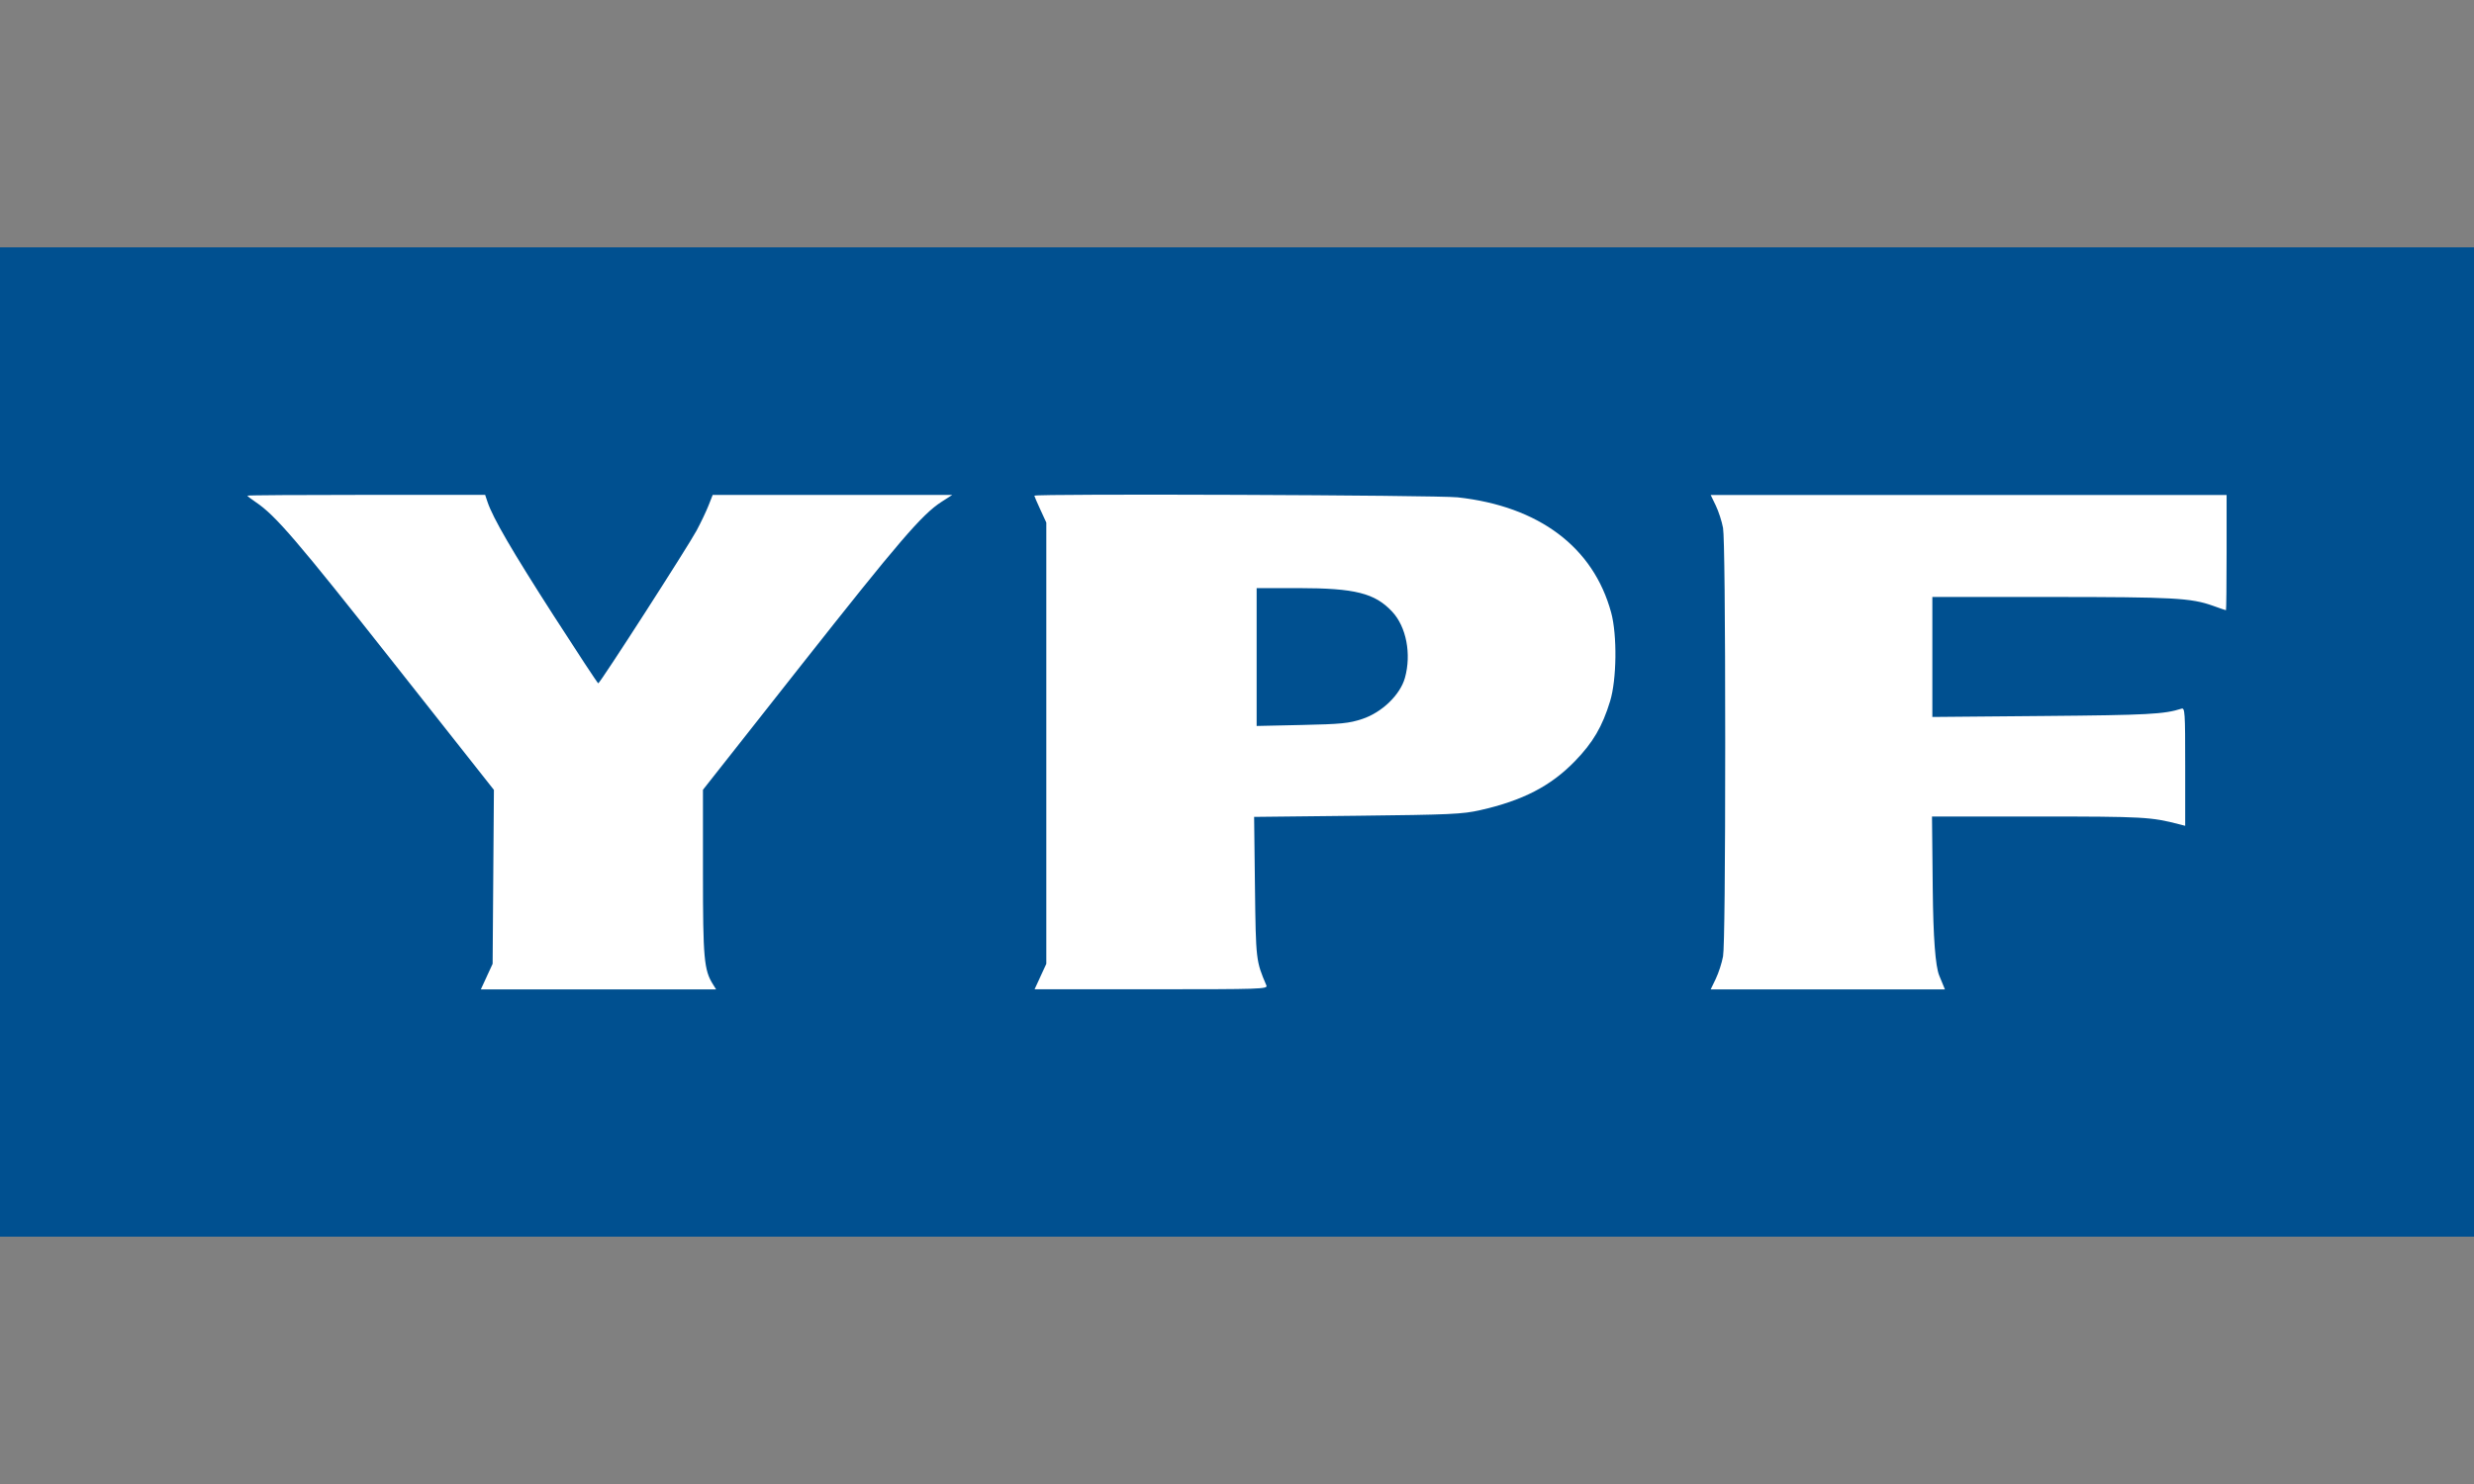
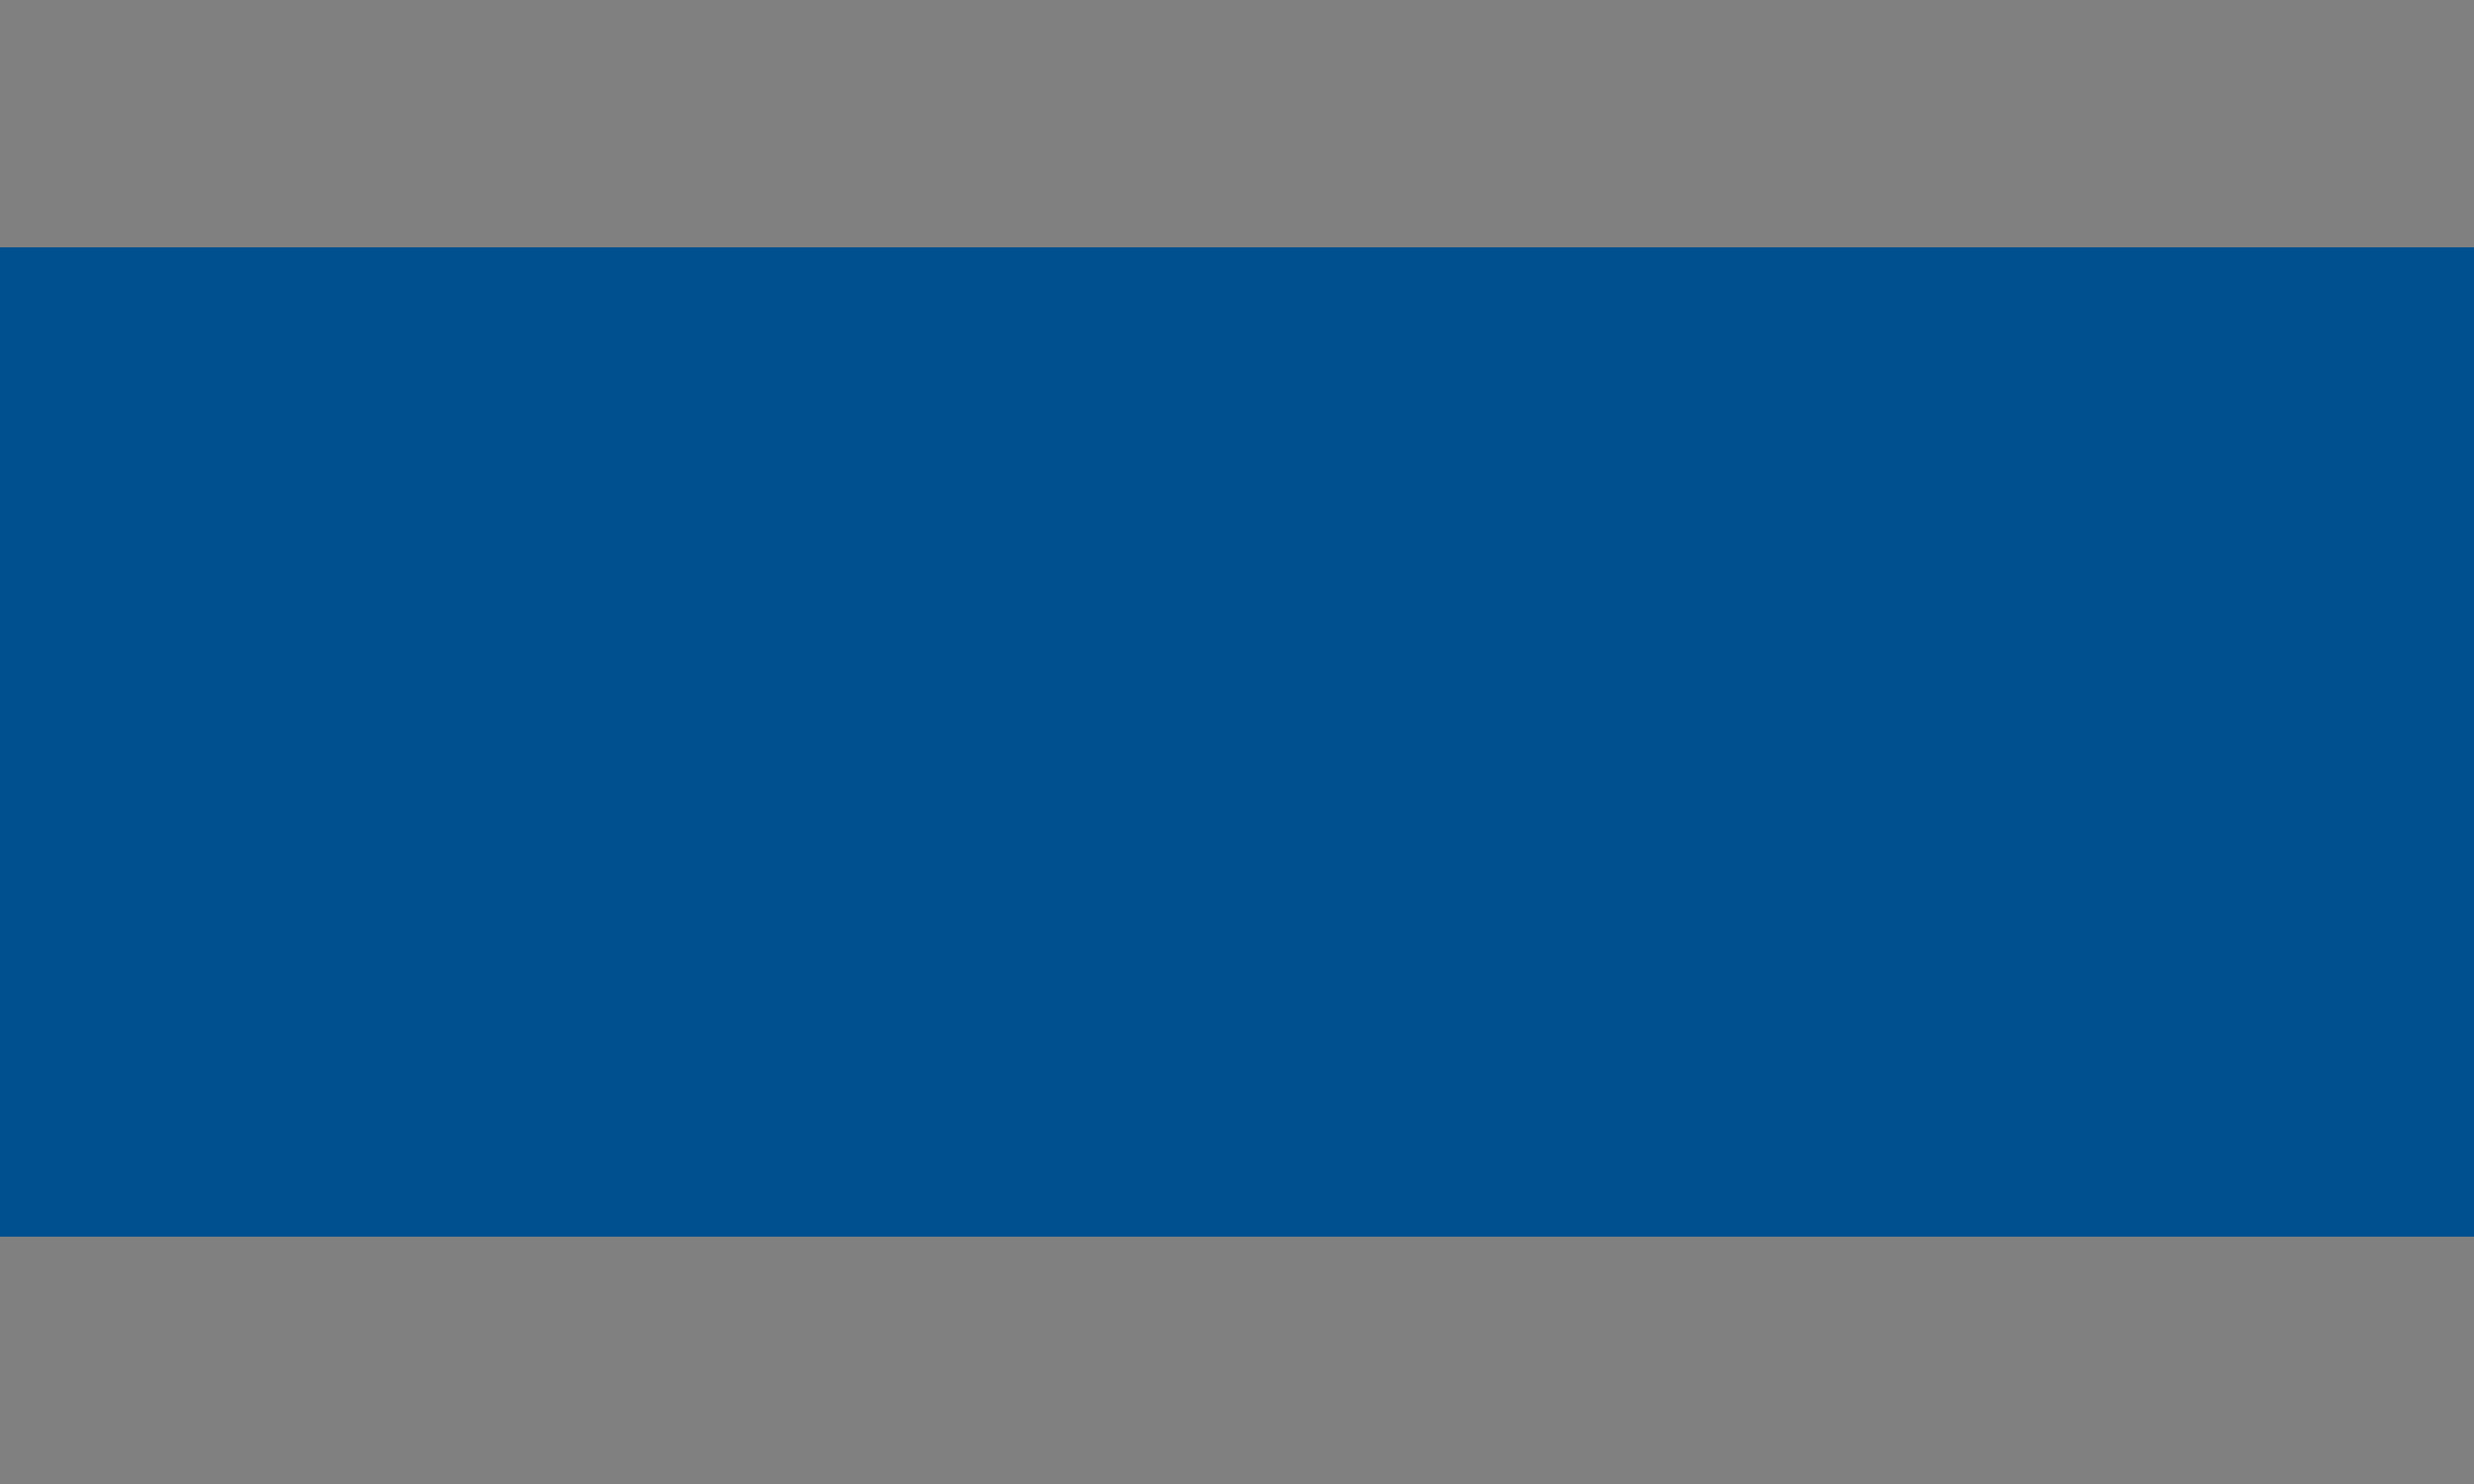
<svg xmlns="http://www.w3.org/2000/svg" viewBox="0 0 500 300">
  <rect x="0" y="0" width="500" height="300" fill="#808080" stroke="none" />
  <g>
    <g id="a">
      <g id="b">
        <g id="c">
          <g id="d">
            <path id="e" d="M0,50h500v200H0V50Z" fill="#005090" />
-             <path id="f" d="M98.37,197.42l1.19-2.58.13-17.58.13-17.58-20.46-25.92c-19.37-24.55-23.68-29.57-27.67-32.25-.93-.63-1.7-1.22-1.7-1.31s10.81-.16,24.03-.16h24.03l.49,1.46c1.09,3.23,4.96,9.89,13.34,22.93,4.85,7.54,8.91,13.71,9.03,13.71.35,0,18.12-27.62,19.87-30.88.87-1.62,1.96-3.91,2.42-5.08l.84-2.13h24.21s24.21,0,24.21,0l-2.18,1.4c-3.94,2.54-8.57,7.94-28.51,33.22l-19.7,24.99v16.73c0,17.38.21,19.71,2.03,22.61l.63,1.01h-47.55l1.19-2.58ZM210.27,197.42l1.19-2.58v-89.2l-1.21-2.63c-.67-1.45-1.21-2.71-1.21-2.8,0-.44,81.36-.13,85.56.33,16.44,1.81,27.43,10.07,31.02,23.3,1.23,4.52,1.12,13.53-.21,17.89-1.57,5.15-3.47,8.39-7.11,12.14-4.89,5.04-10.53,7.96-19.16,9.91-3.56.81-6.08.92-24.82,1.13l-20.86.23.17,14.18c.18,14.78.2,14.95,2.31,19.89.32.74-.95.78-23.26.78h-23.59l1.19-2.58ZM275.3,145.35c3.99-1.32,7.68-4.88,8.64-8.32,1.34-4.81.28-10.32-2.57-13.37-3.5-3.75-7.5-4.76-18.92-4.77h-8.48s0,13.93,0,13.93v13.94l9.14-.2c7.96-.17,9.53-.33,12.19-1.21h0ZM346.76,197.87c.57-1.17,1.23-3.22,1.47-4.54.28-1.51.44-17.66.44-43.3s-.17-41.79-.44-43.3c-.24-1.33-.91-3.37-1.47-4.54l-1.03-2.13h104.27v11.65c0,6.41-.06,11.65-.13,11.65s-1.25-.4-2.63-.9c-4.42-1.58-7.97-1.77-32.59-1.78h-24.12s0,12.13,0,12.13v12.13l22.58-.2c21-.18,24.28-.36,27.75-1.47.72-.23.77.53.77,11.71v11.96l-1.21-.31c-5.71-1.48-7.13-1.56-28.45-1.57h-21.51s.15,14.67.15,14.67q.15,14.66,1.31,17.48l1.15,2.8h-47.34l1.03-2.13Z" fill="#fff" />
          </g>
        </g>
      </g>
    </g>
  </g>
</svg>